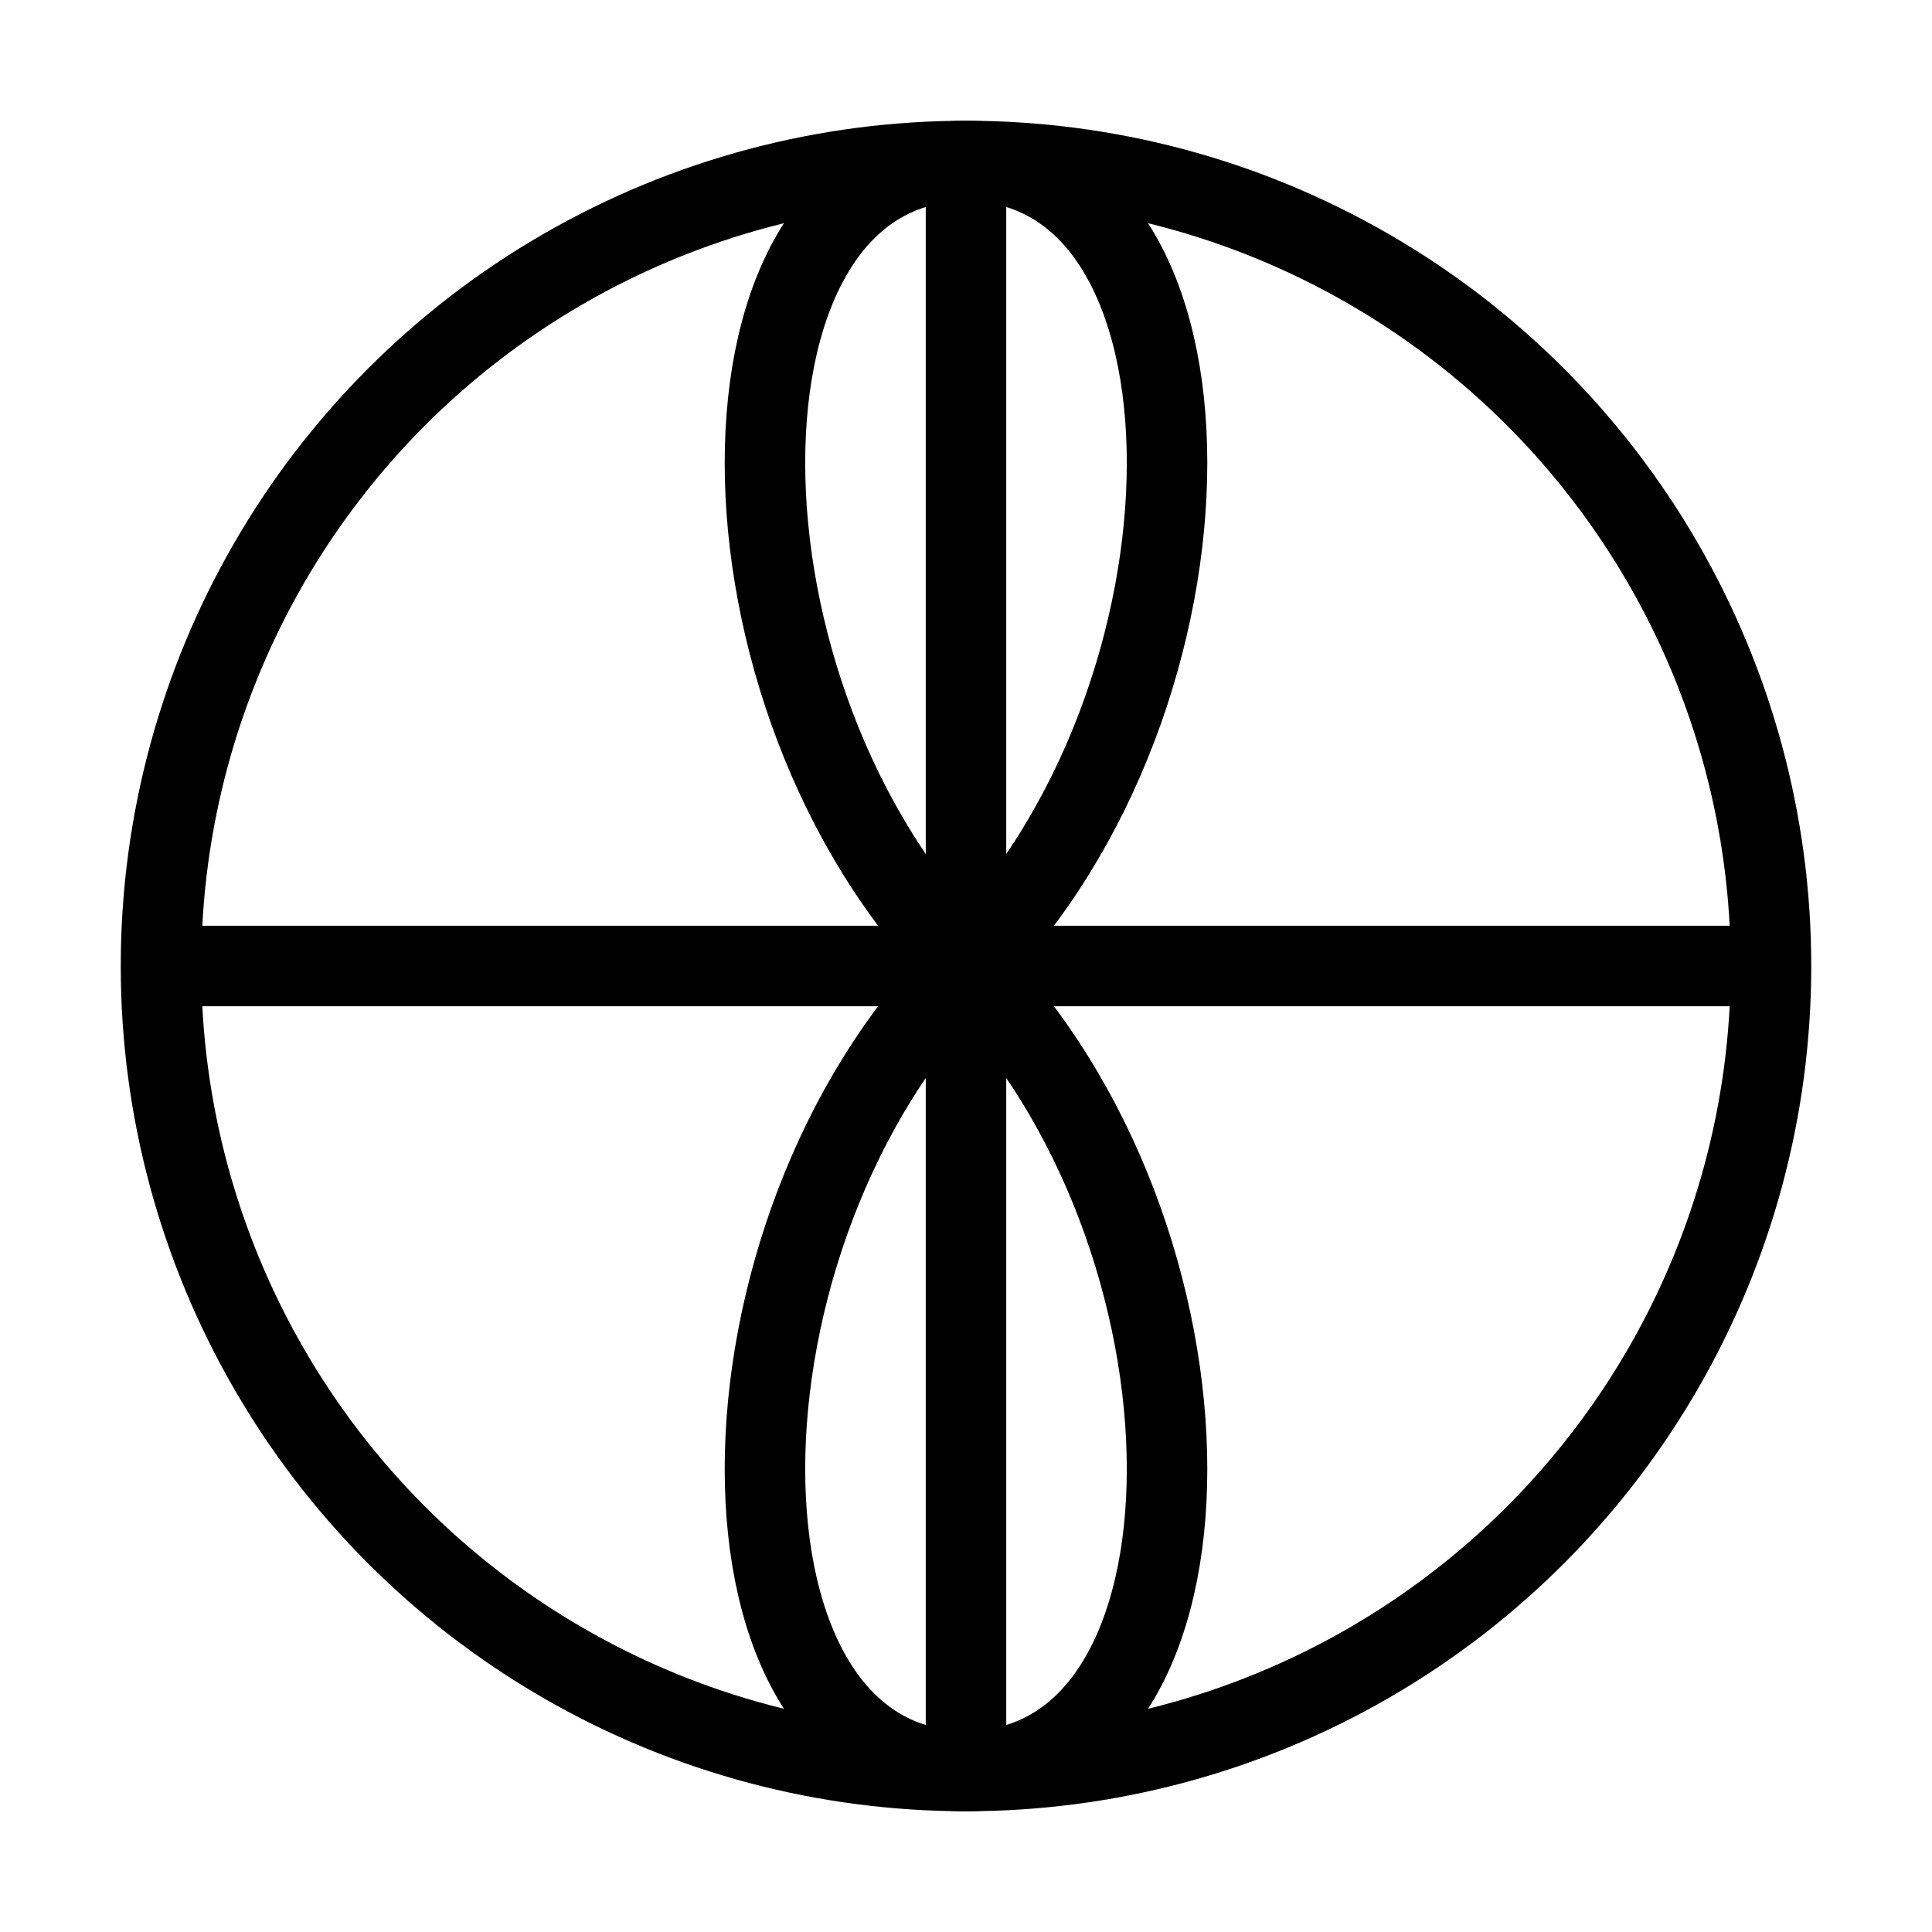
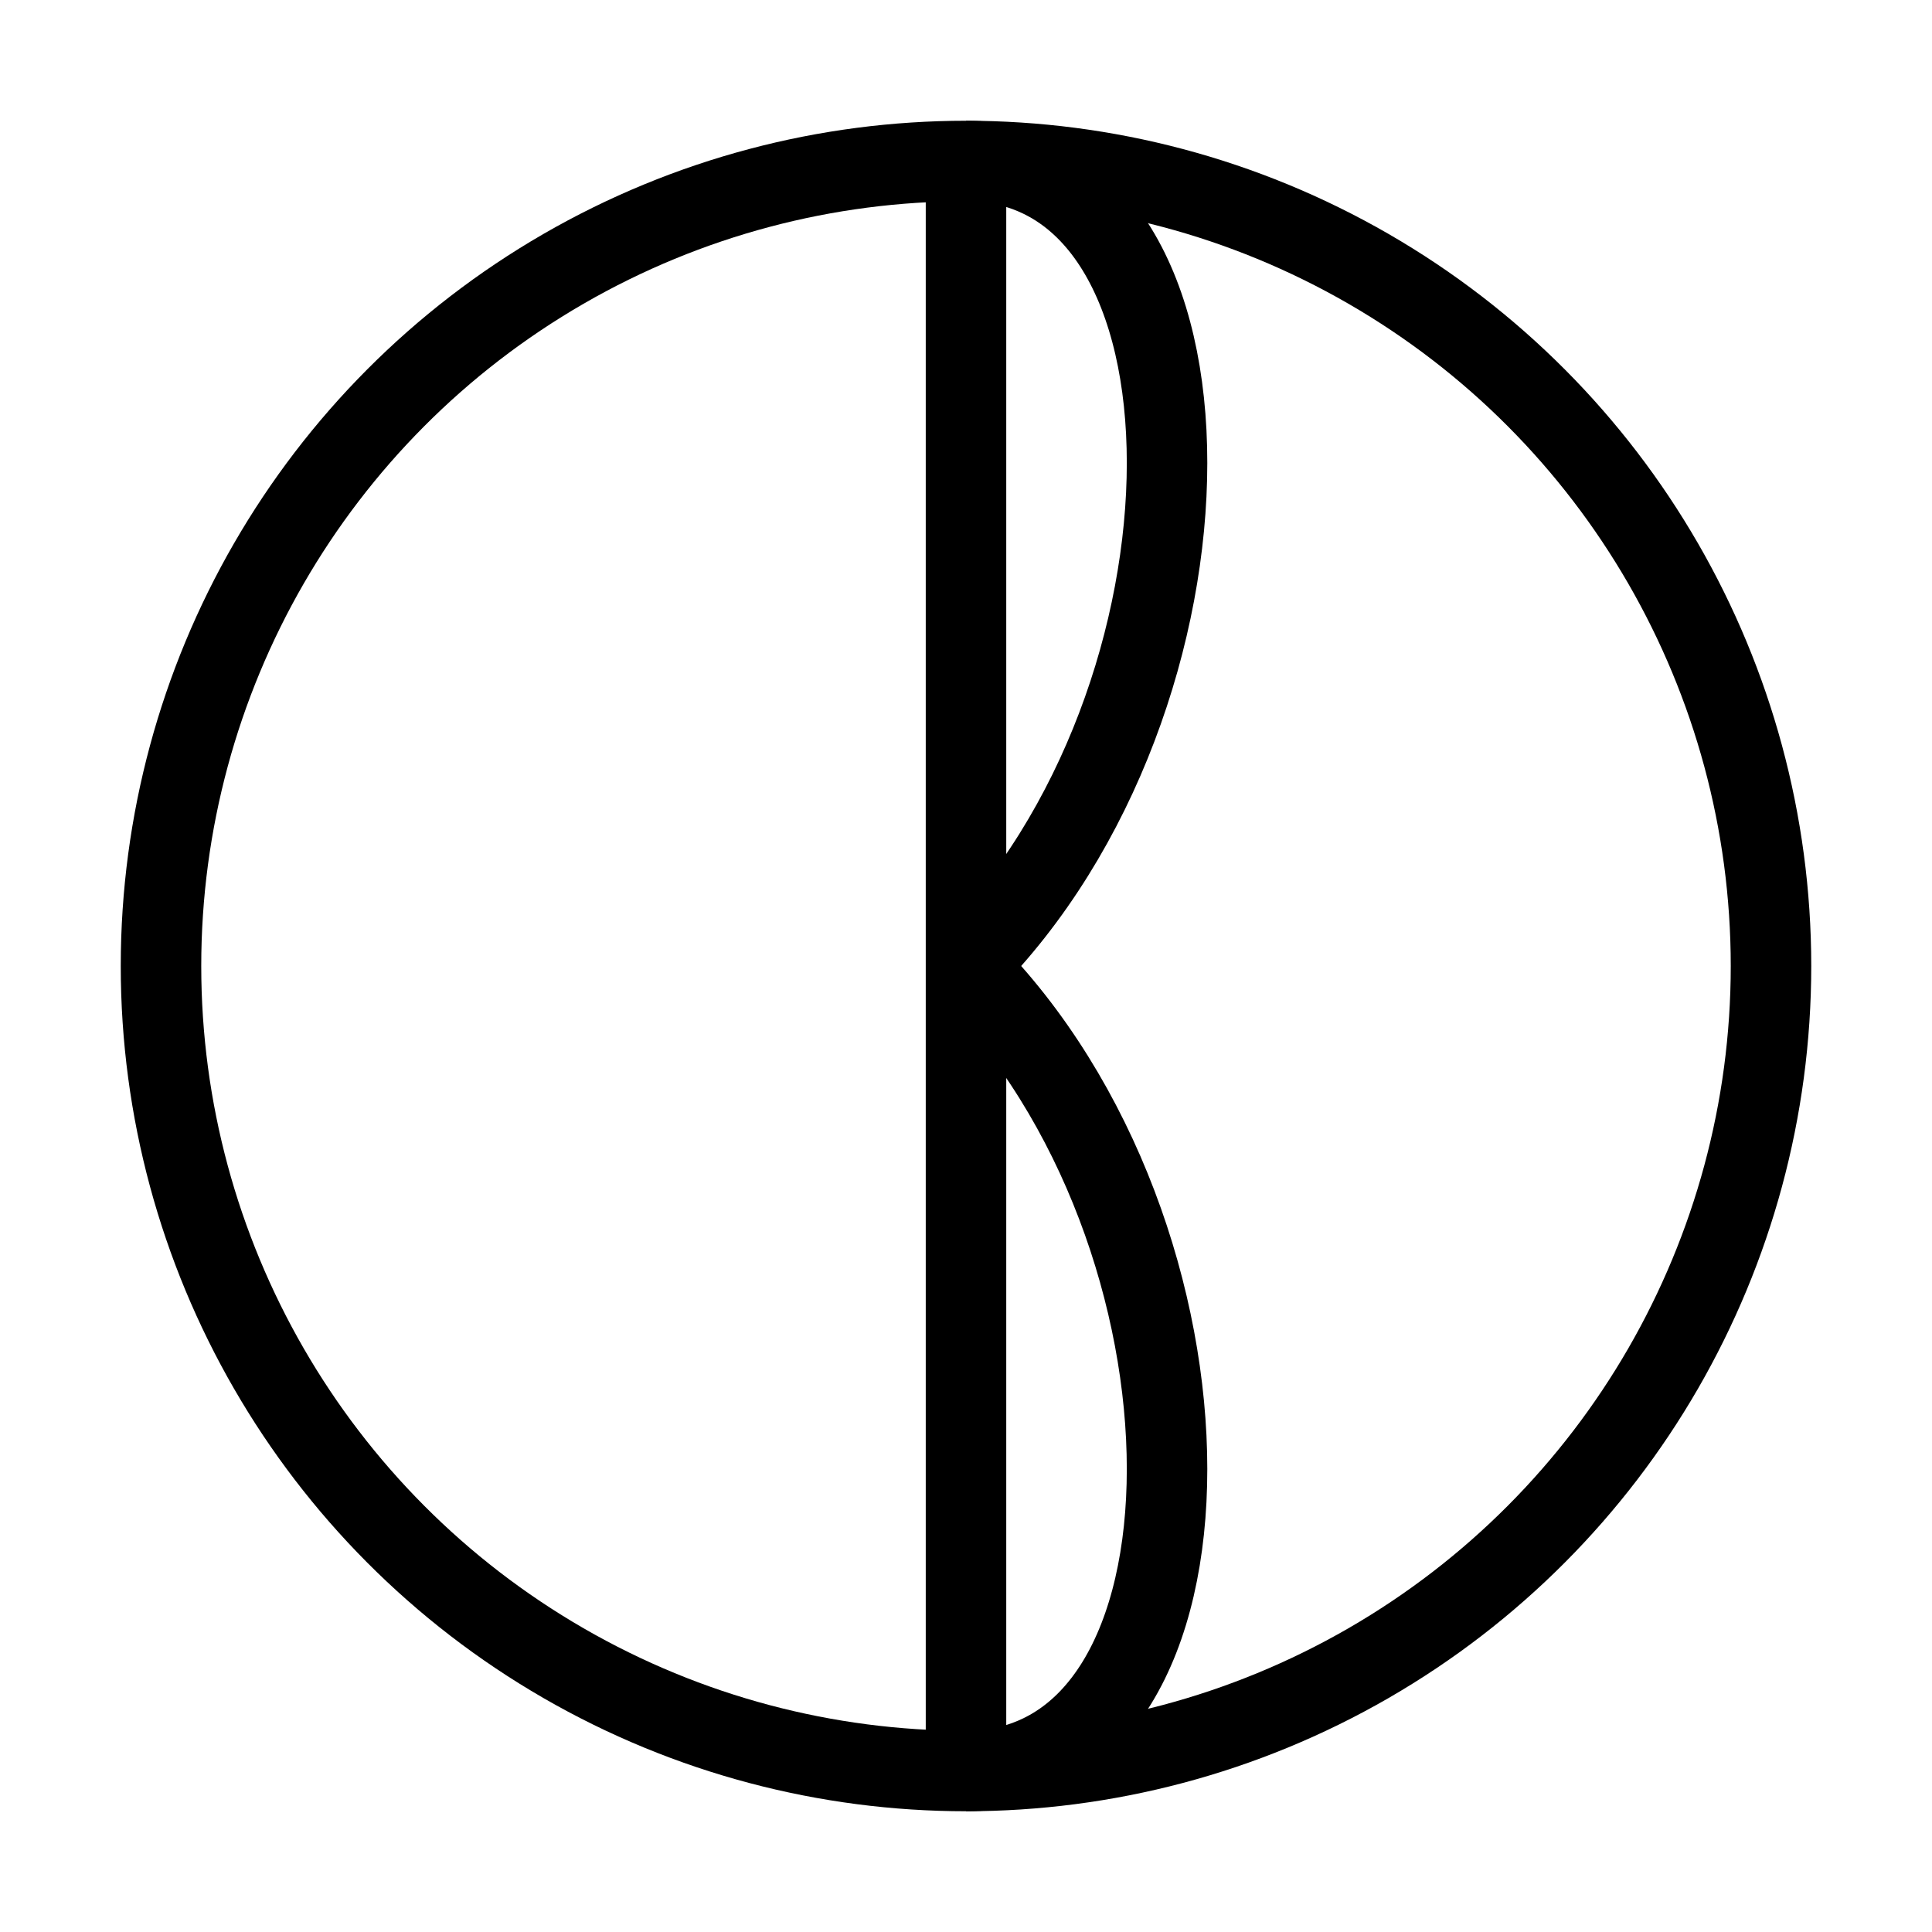
<svg xmlns="http://www.w3.org/2000/svg" width="24" height="24" viewBox="0 0 24 24" fill="none" stroke="currentColor" strokeWidth="2" strokeLinecap="round" strokeLinejoin="round">
  <circle cx="12" cy="12" r="10" />
  <path d="M12 2v20" />
-   <path d="M2 12h20" />
-   <path d="M12 12c-3.33-3.33-3.33-10 0-10" />
  <path d="M12 12c3.33-3.33 3.33-10 0-10" />
-   <path d="M12 12c-3.33 3.33-3.33 10 0 10" />
  <path d="M12 12c3.33 3.33 3.33 10 0 10" />
</svg>